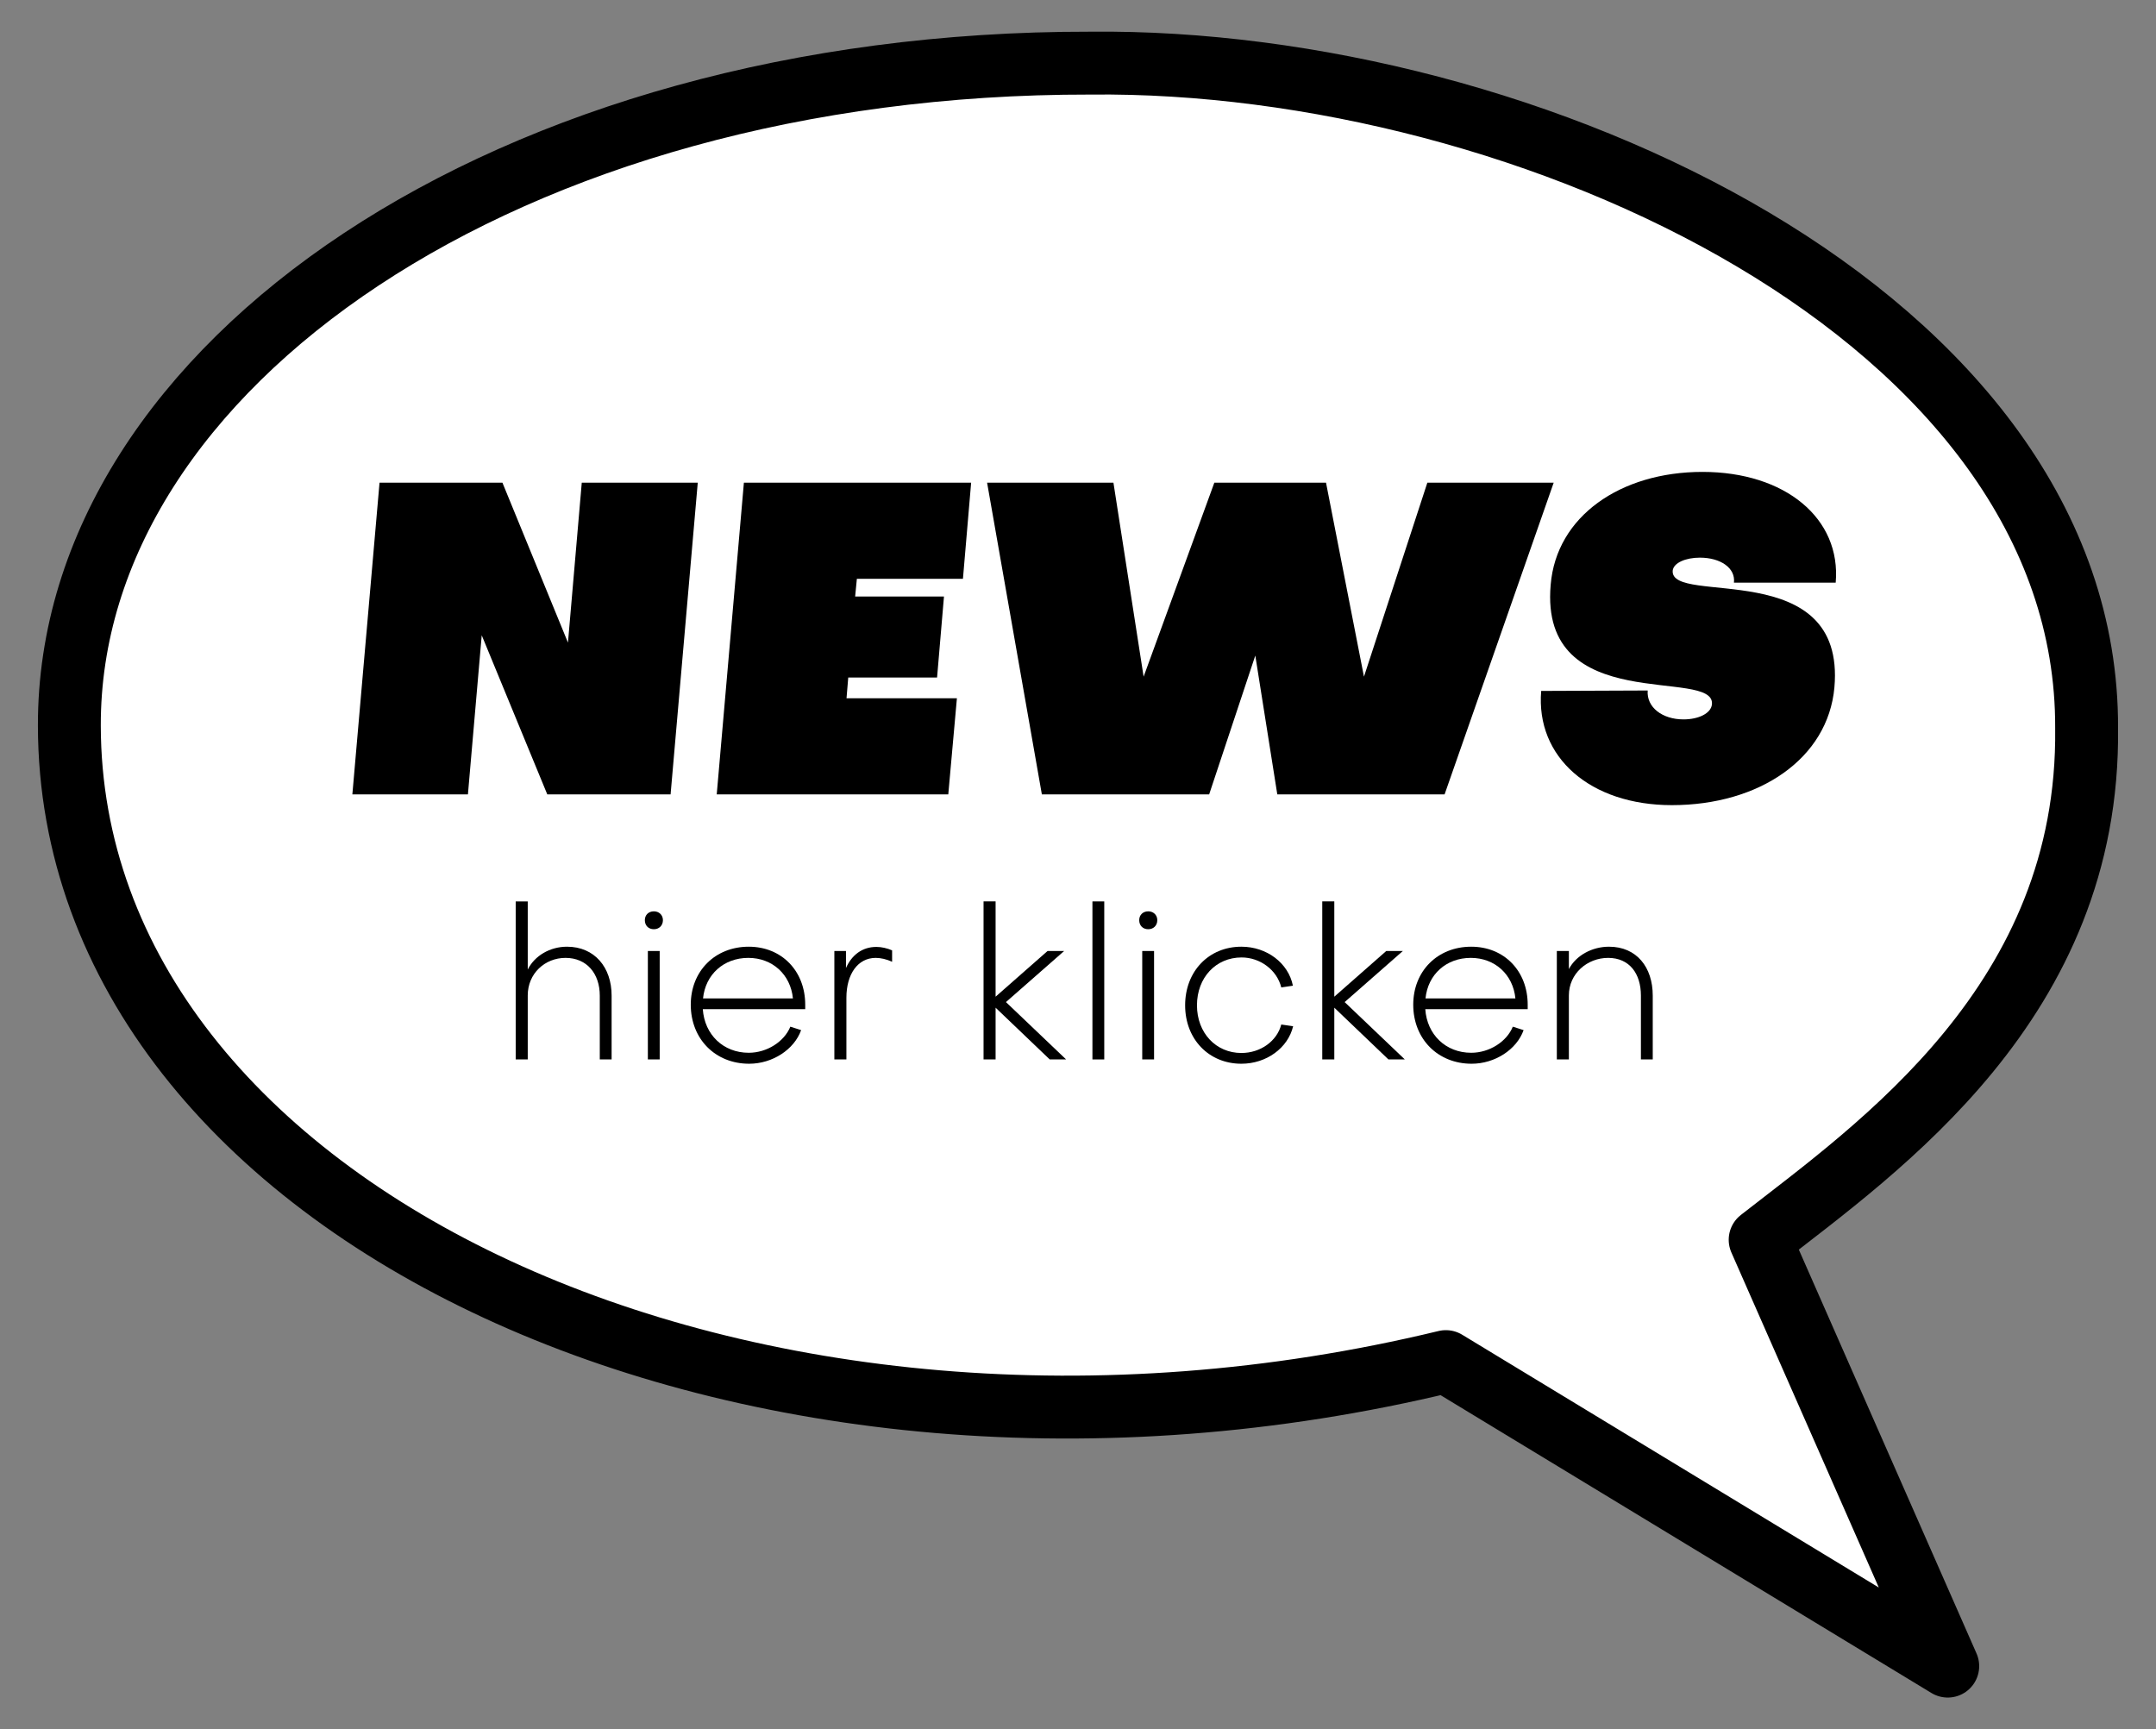
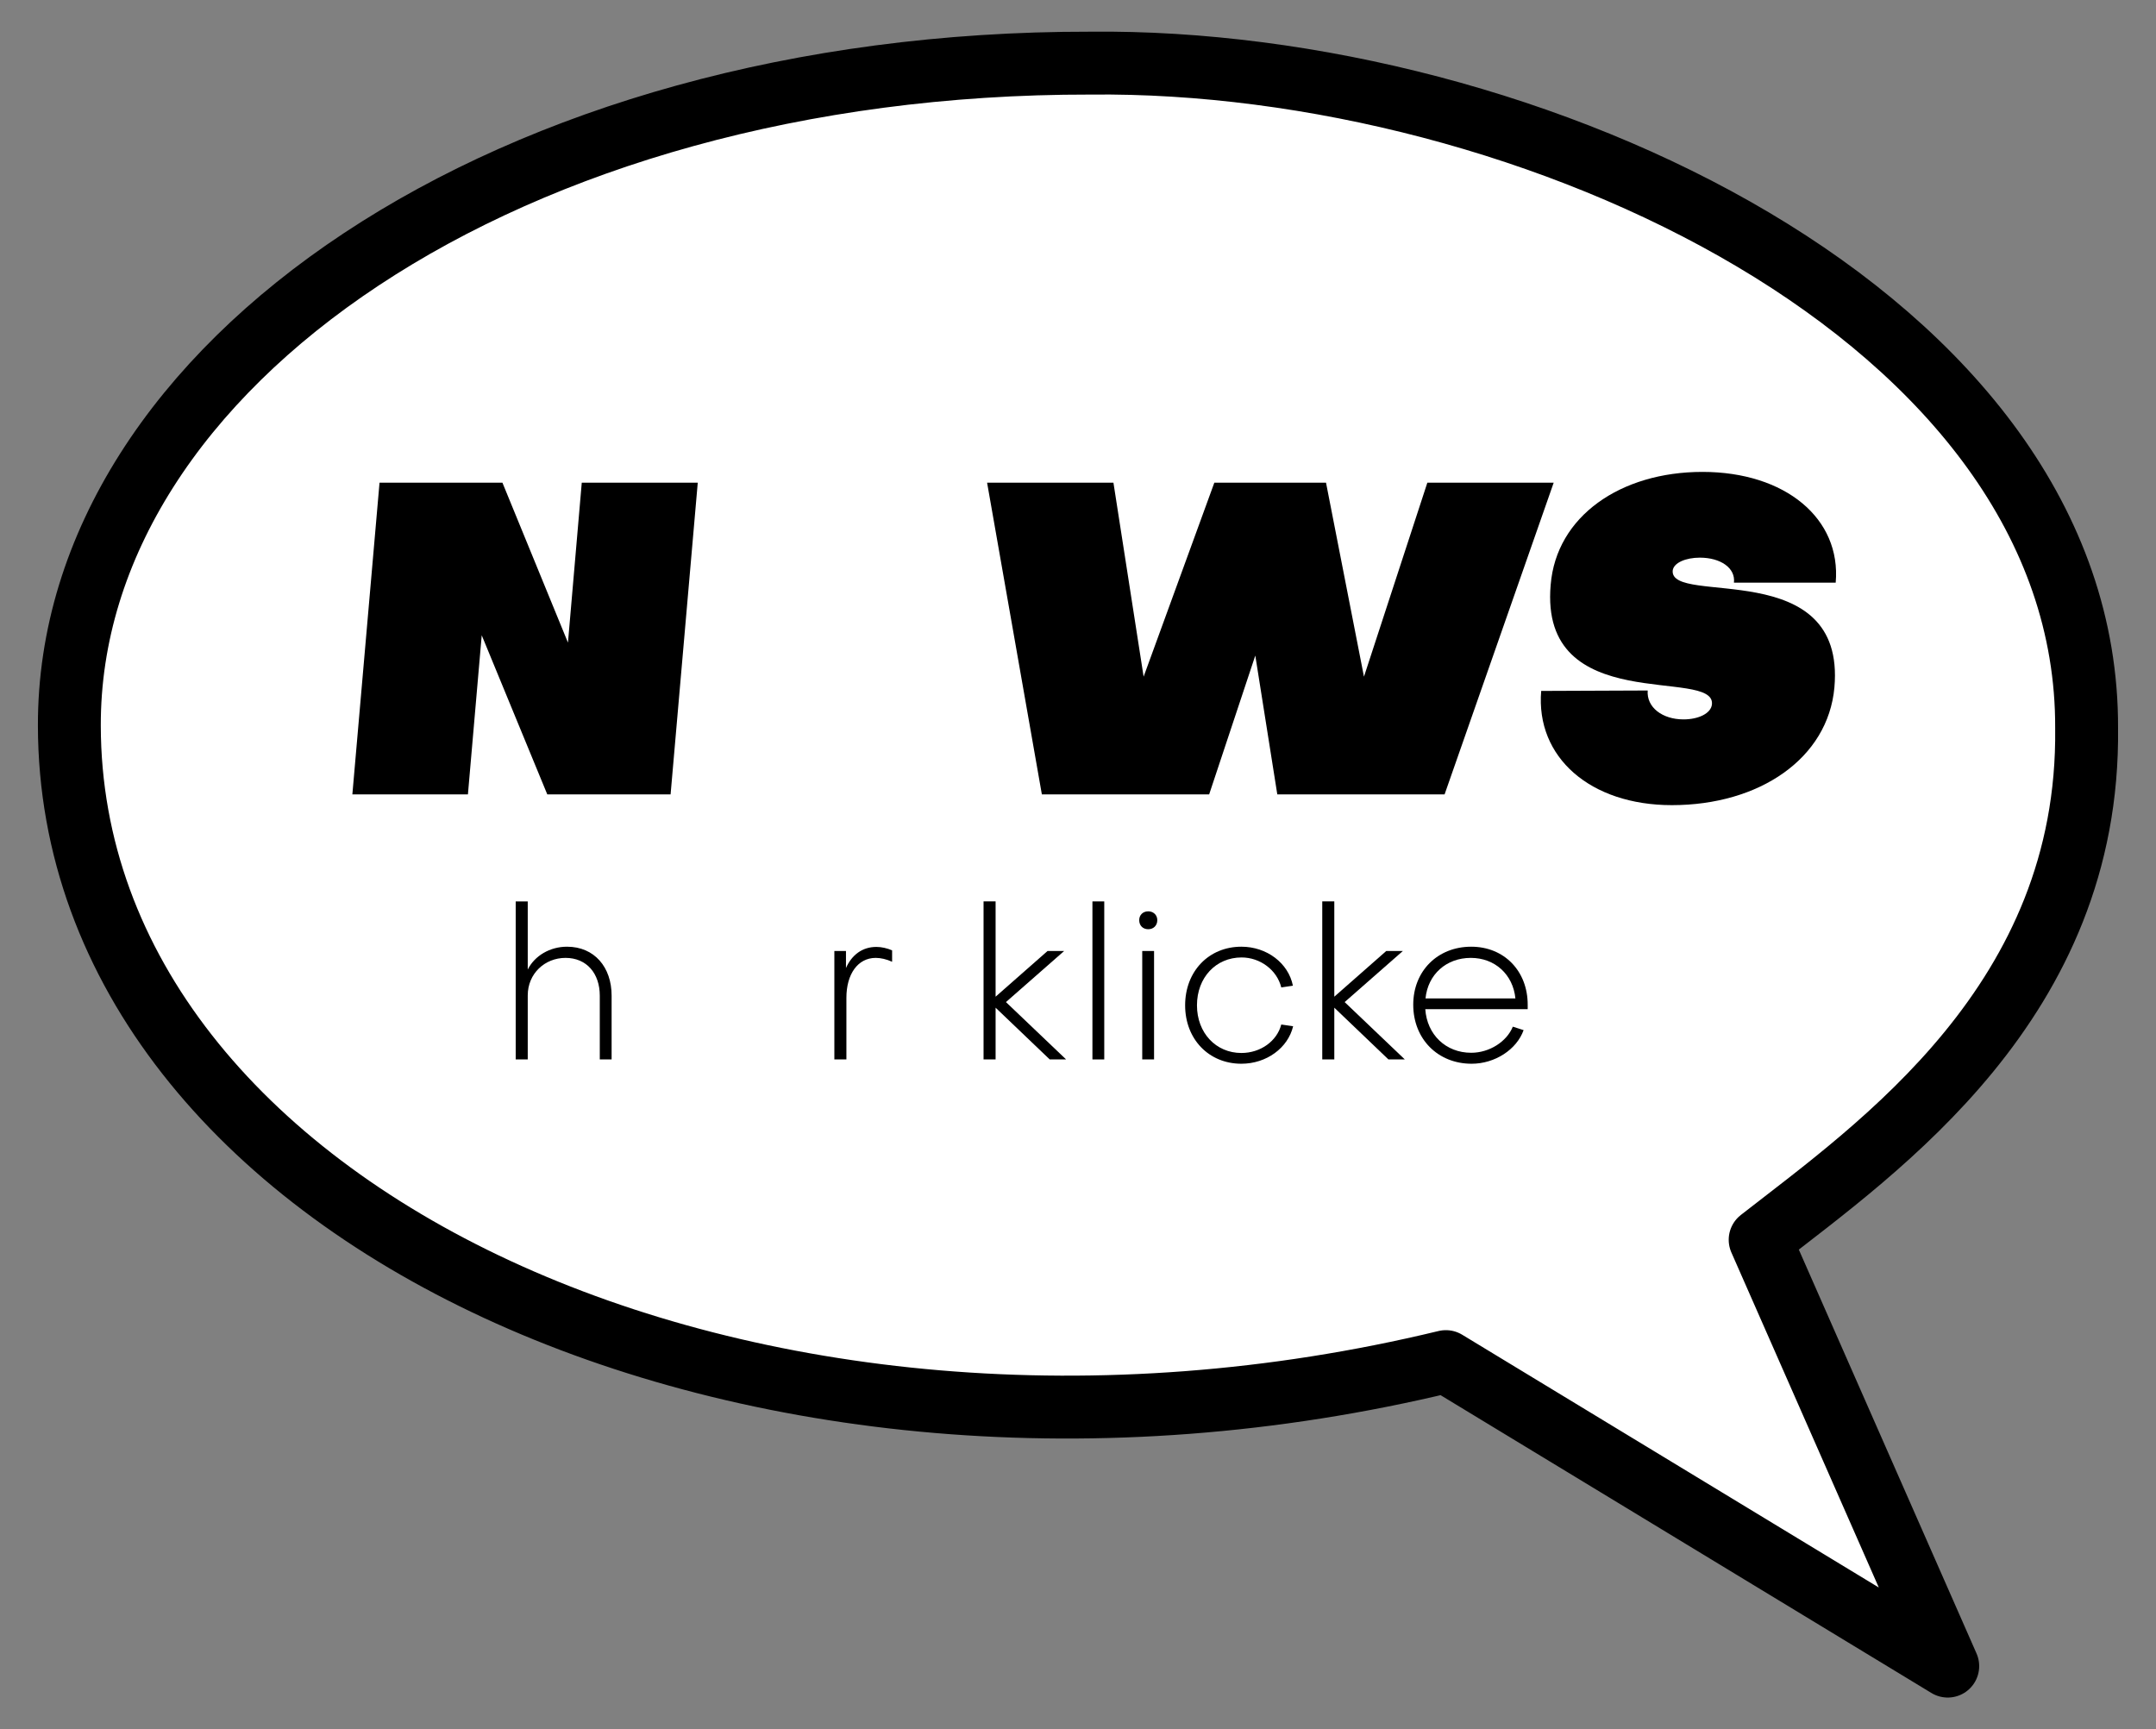
<svg xmlns="http://www.w3.org/2000/svg" width="100%" height="100%" viewBox="0 0 480 385" version="1.1" xml:space="preserve" style="fill-rule:evenodd;clip-rule:evenodd;stroke-linejoin:round;">
  <rect x="0" y="0" width="480" height="385" fill="#808080" stroke="none" />
  <path d="M433.635,370.959l-41.765,-94.921c26.397,-20.612 73.405,-53.156 72.682,-113.906c0.389,-91.609 -124.459,-149.144 -221.844,-148.076c-129.454,-0.181 -227.449,67.439 -227.268,147.534c0.181,108.481 151.693,178.994 306.459,141.568l111.736,67.801Z" style="fill:#fff;fill-rule:nonzero;stroke:#000;stroke-width:14px;" />
-   <path d="M111.857,107.468l-27.36,-0l-6.048,69.396l25.728,-0l3.072,-35.418l14.592,35.418l27.456,-0l6.048,-69.396l-25.824,-0l-3.072,35.61l-14.592,-35.61Z" style="fill-rule:nonzero;" />
-   <path d="M188.465,155.468l0.384,-4.62l19.776,-0l1.536,-18.036l-19.776,-0l0.384,-3.948l23.616,-0l1.824,-21.396l-50.592,-0l-6.048,69.396l51.552,-0l1.92,-21.396l-24.576,-0Z" style="fill-rule:nonzero;" />
+   <path d="M111.857,107.468l-27.36,-0l-6.048,69.396l25.728,-0l3.072,-35.418l14.592,35.418l27.456,-0l6.048,-69.396l-25.824,-0l-3.072,35.61Z" style="fill-rule:nonzero;" />
  <path d="M303.665,150.66l-8.448,-43.192l-24.864,-0l-15.744,43.192l-6.72,-43.192l-28.128,-0l12.192,69.396l37.248,-0l10.272,-30.907l4.896,30.907l37.248,-0l24.288,-69.396l-28.128,-0l-14.112,43.192Z" style="fill-rule:nonzero;" />
  <path d="M372.209,179.264c19.488,-0 34.752,-10.362 36.192,-26.198c2.592,-29.482 -36.672,-18.054 -36,-26.025c0.192,-1.729 2.88,-2.881 6.048,-2.881c4.608,-0 7.968,2.305 7.584,5.57l22.656,-0c1.248,-14.301 -11.232,-24.662 -29.664,-24.662c-18.24,-0 -32.544,9.882 -33.792,25.142c-2.592,29.578 36.672,18.246 35.904,26.601c-0.192,2.017 -2.976,3.361 -6.336,3.361c-4.704,-0 -8.256,-2.689 -7.968,-6.434l-23.712,0.096c-1.248,14.781 10.944,25.43 29.088,25.43Z" style="fill-rule:nonzero;" />
  <path d="M126.234,210.782c-3.794,-0 -7.203,2.011 -8.74,5.082l0,-15.162l-2.682,-0l0,35.178l2.682,-0l0,-14.256c0,-4.848 3.794,-8.352 8.404,-8.352c4.753,-0 7.634,3.504 7.634,8.4l0,14.208l2.634,-0l0,-14.208c0,-6.336 -3.834,-10.89 -9.932,-10.89Z" style="fill-rule:nonzero;" />
-   <path d="M146.87,211.739l-2.634,-0l0,24.144l2.634,-0l0,-24.144Zm-3.306,-6.864c0,1.2 0.816,2.016 2.013,2.016c1.15,-0 2.013,-0.816 2.013,-2.016c0,-1.152 -0.863,-1.968 -2.013,-1.968c-1.197,-0 -2.013,0.816 -2.013,1.968Z" style="fill-rule:nonzero;" />
-   <path d="M166.694,234.398c-5.664,-0 -9.84,-4.034 -10.224,-9.702l22.8,-0l0,-1.005c0,-7.489 -5.232,-12.909 -12.576,-12.909c-7.488,-0 -12.906,5.42 -12.906,12.909c0,7.633 5.466,13.149 13.002,13.149c5.184,-0 10.032,-3.162 11.568,-7.485l-2.4,-0.769c-1.344,3.315 -5.184,5.812 -9.264,5.812Zm-10.176,-12.096c0.528,-5.331 4.608,-9.03 10.08,-9.03c5.376,-0 9.408,3.699 9.936,9.03l-20.016,-0Z" style="fill-rule:nonzero;" />
  <path d="M195.11,210.83c-3.12,-0 -5.472,1.772 -6.767,4.698l0,-3.788l-2.587,-0l0,24.14l2.682,-0l0,-13.728c0,-5.28 2.544,-8.88 6.528,-8.88c1.104,-0 2.4,0.288 3.648,0.864l0,-2.54c-1.104,-0.479 -2.352,-0.766 -3.504,-0.766Z" style="fill-rule:nonzero;" />
  <path d="M218.972,200.696l0,35.184l2.682,-0l0,-11.52l12.048,11.52l3.648,-0l-13.392,-12.768l12.96,-11.376l-3.696,-0l-11.568,10.176l0,-21.216l-2.682,-0Z" style="fill-rule:nonzero;" />
  <rect x="243.212" y="200.699" width="2.634" height="35.184" />
  <path d="M256.934,211.739l-2.634,-0l0,24.144l2.634,-0l0,-24.144Zm-3.306,-6.864c0,1.2 0.816,2.016 2.013,2.016c1.15,-0 2.013,-0.816 2.013,-2.016c0,-1.152 -0.863,-1.968 -2.013,-1.968c-1.197,-0 -2.013,0.816 -2.013,1.968Z" style="fill-rule:nonzero;" />
  <path d="M287.846,219.466c-1.008,-5.041 -5.808,-8.684 -11.472,-8.684c-7.248,-0 -12.522,5.467 -12.522,13.053c0,7.538 5.274,13.005 12.522,13.005c5.568,-0 10.368,-3.498 11.52,-8.348l-2.64,-0.384c-0.96,3.697 -4.608,6.338 -8.88,6.338c-5.664,-0 -9.888,-4.465 -9.888,-10.611c0,-6.194 4.224,-10.659 9.936,-10.659c4.128,-0 7.872,2.785 8.832,6.674l2.592,-0.384Z" style="fill-rule:nonzero;" />
  <path d="M294.38,200.696l0,35.184l2.682,-0l0,-11.52l12.048,11.52l3.648,-0l-13.392,-12.768l12.96,-11.376l-3.696,-0l-11.568,10.176l0,-21.216l-2.682,-0Z" style="fill-rule:nonzero;" />
  <path d="M327.542,234.398c-5.664,-0 -9.84,-4.034 -10.224,-9.702l22.8,-0l0,-1.005c0,-7.489 -5.232,-12.909 -12.576,-12.909c-7.488,-0 -12.906,5.42 -12.906,12.909c0,7.633 5.466,13.149 13.002,13.149c5.184,-0 10.032,-3.162 11.568,-7.485l-2.4,-0.769c-1.344,3.315 -5.184,5.812 -9.264,5.812Zm-10.176,-12.096c0.528,-5.331 4.608,-9.03 10.08,-9.03c5.376,-0 9.408,3.699 9.936,9.03l-20.016,-0Z" style="fill-rule:nonzero;" />
-   <path d="M358.218,210.782c-3.794,-0 -7.347,1.963 -8.932,4.986l0,-4.028l-2.682,-0l0,24.14l2.682,-0l0,-14.256c0,-4.848 4.082,-8.352 8.74,-8.352c4.754,-0 7.298,3.504 7.298,8.4l0,14.208l2.634,-0l0,-14.208c0,-6.336 -3.594,-10.89 -9.74,-10.89Z" style="fill-rule:nonzero;" />
</svg>